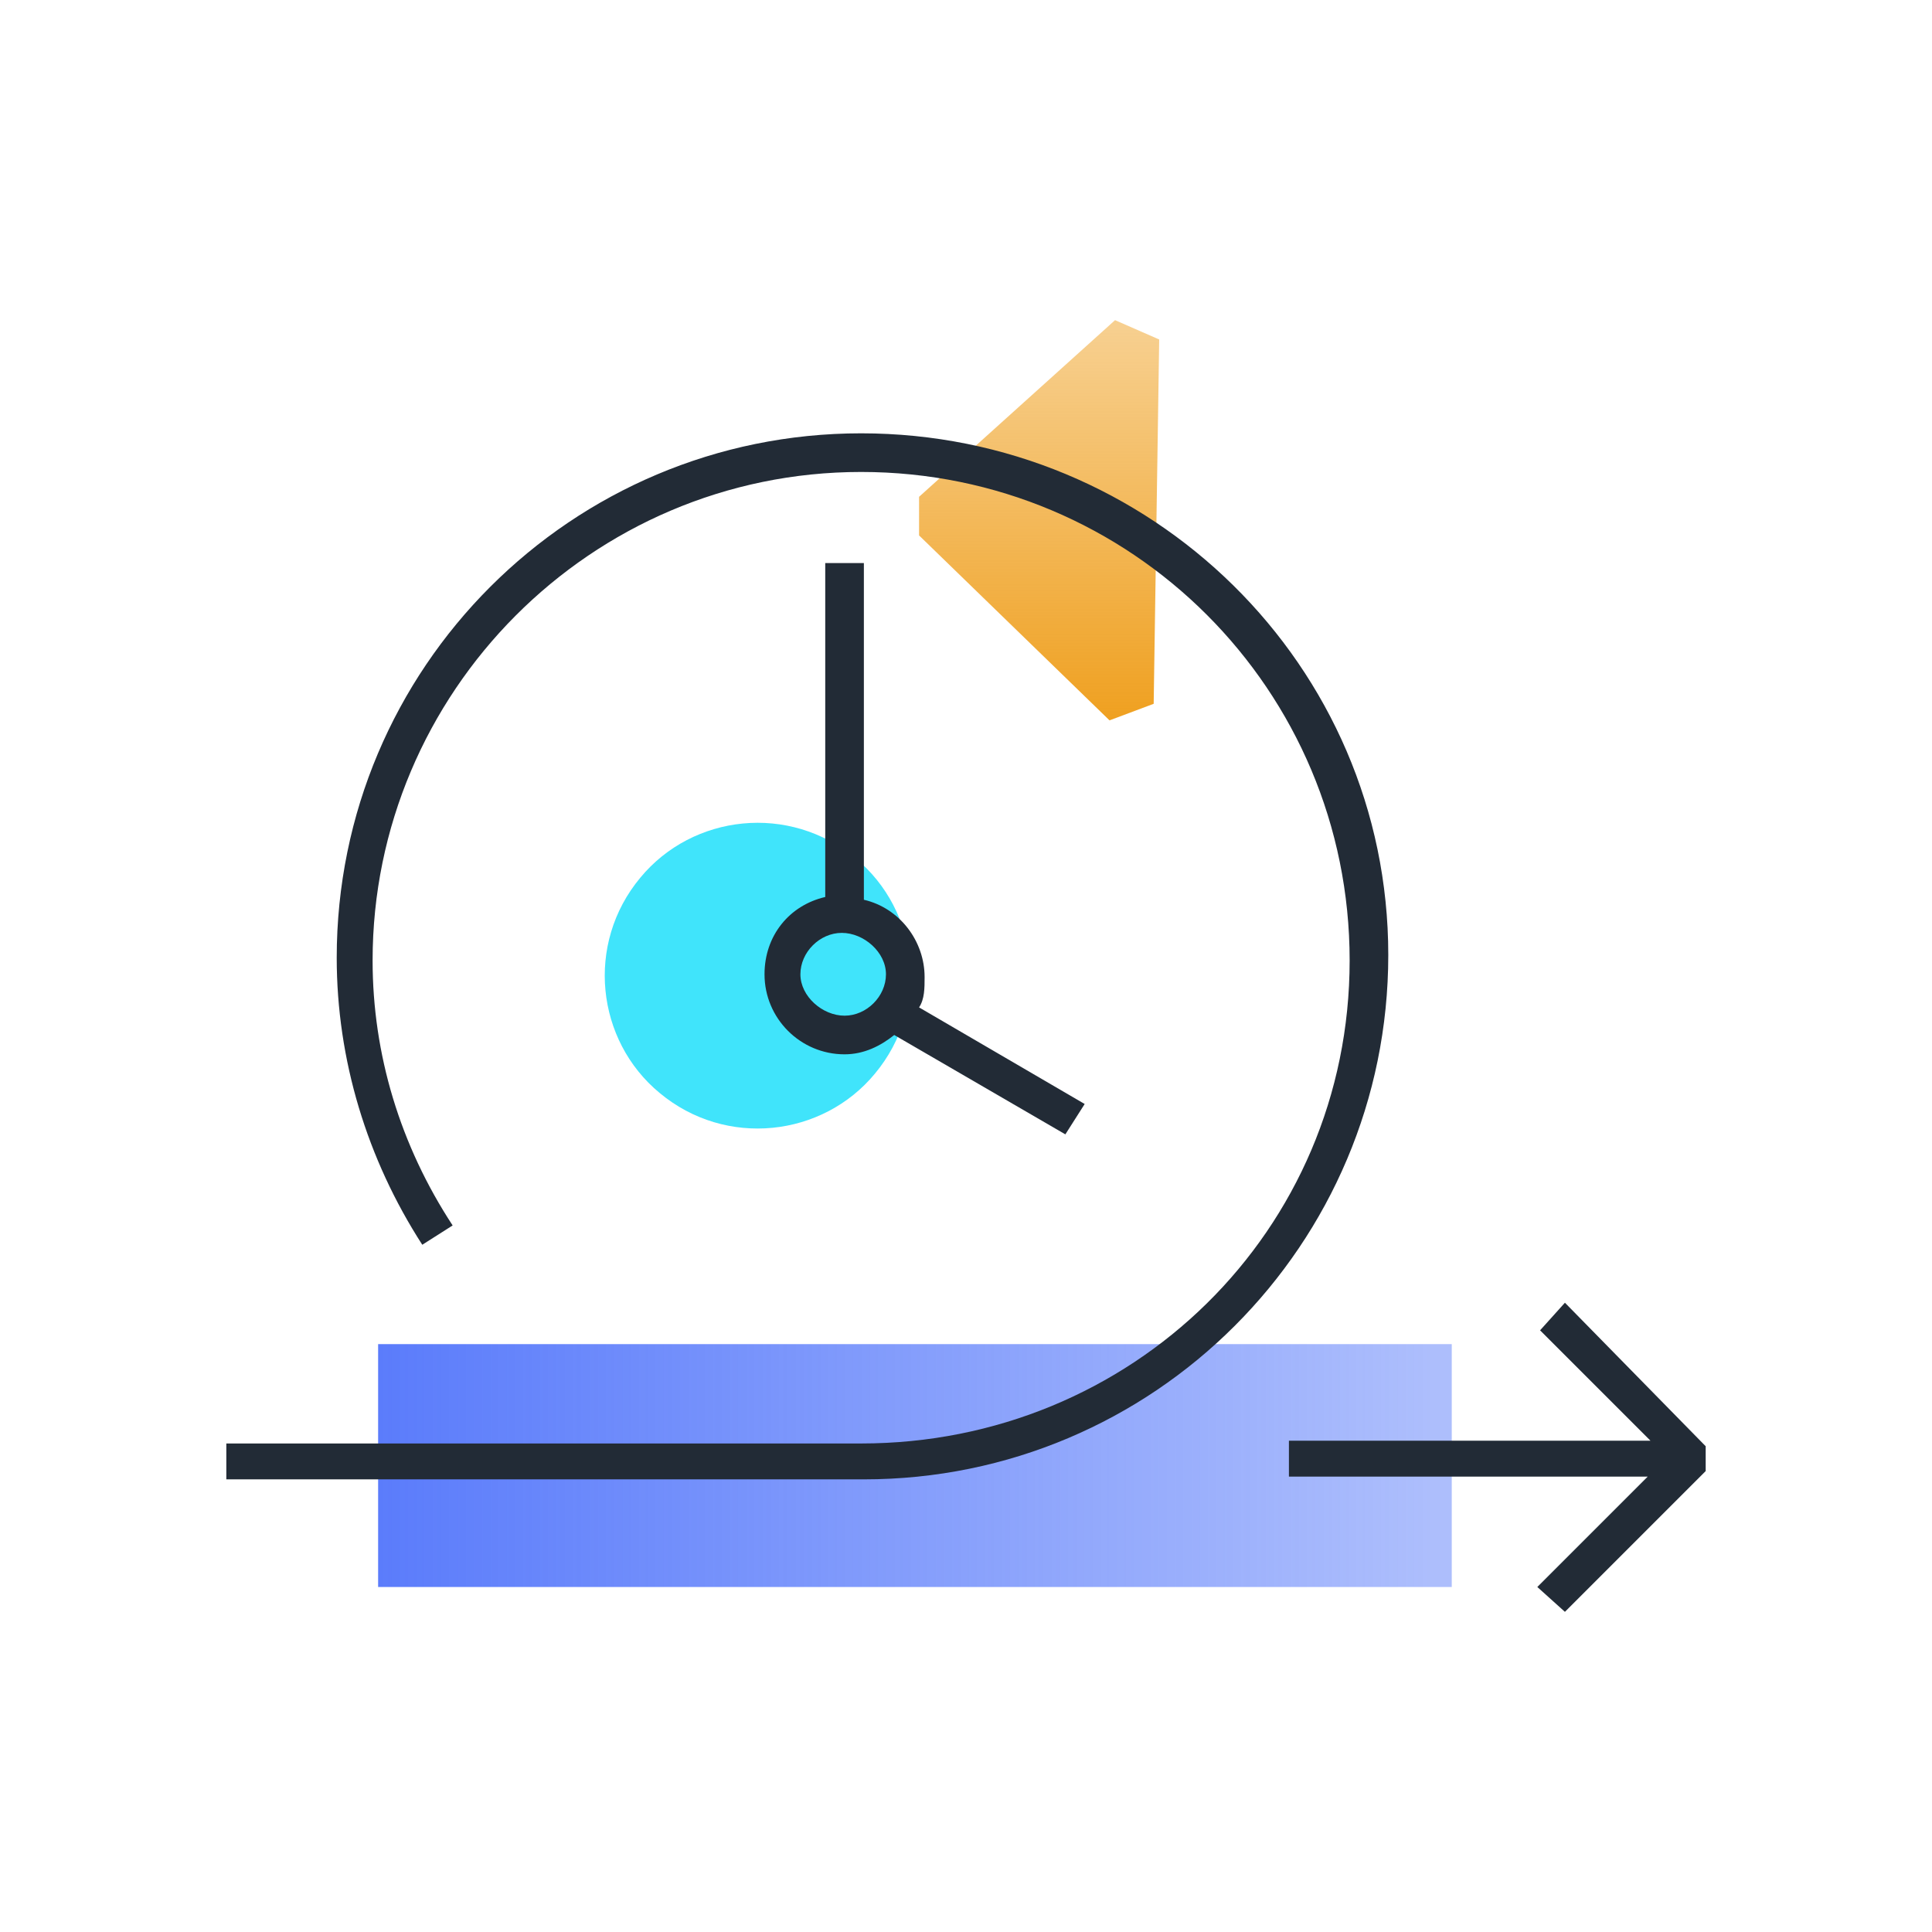
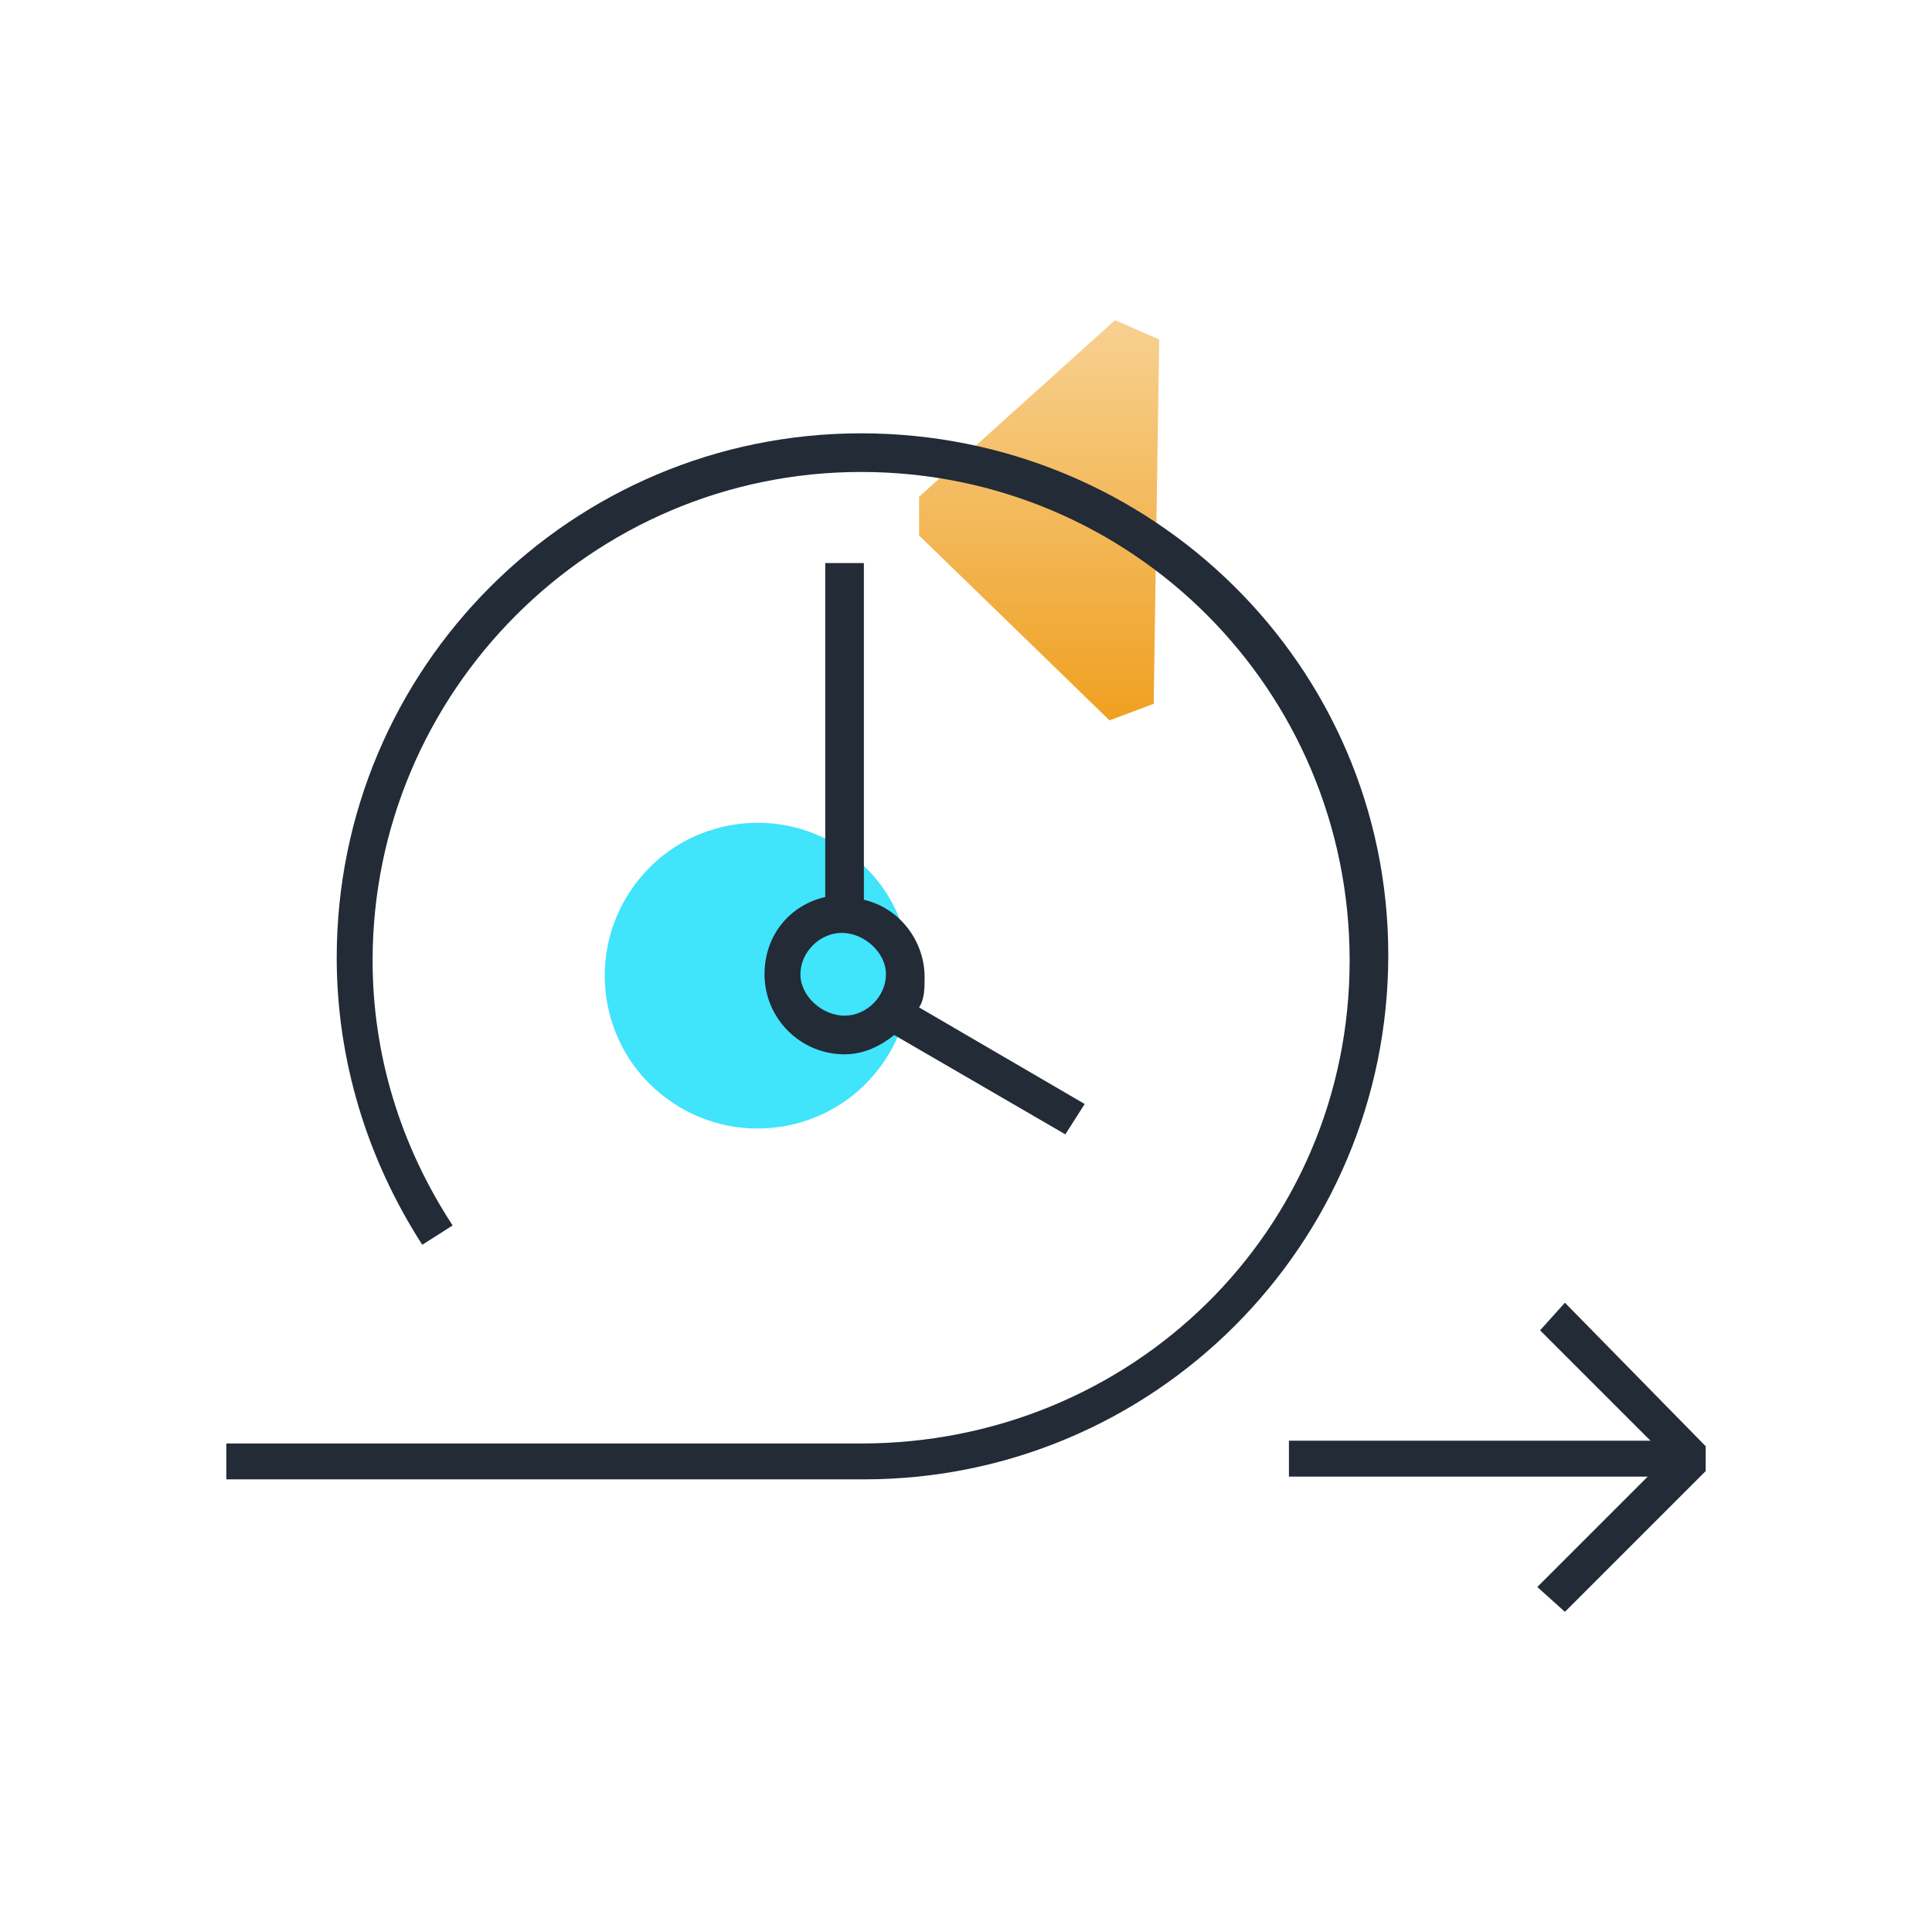
<svg xmlns="http://www.w3.org/2000/svg" version="1.1" id="Layer_1" x="0px" y="0px" viewBox="0 0 70 70" style="enable-background:new 0 0 70 70;" xml:space="preserve">
  <style type="text/css">
	.st0{fill:#40E4FB;}
	.st1{fill:url(#SVGID_1_);}
	.st2{fill:url(#SVGID_2_);}
	.st3{fill:#222B36;}
</style>
  <g>
    <path class="st0" d="M31,31.1c-2.4-2-5.9-1.6-7.8,0.7c-2,2.4-1.6,5.9,0.7,7.8c2.4,2,5.9,1.6,7.8-0.7C33.7,36.5,33.3,33,31,31.1" />
    <linearGradient id="SVGID_1_" gradientUnits="userSpaceOnUse" x1="13.74" y1="53.072" x2="52.618" y2="53.072">
      <stop offset="0" style="stop-color:#5B7CFB" />
      <stop offset="0.98" style="stop-color:#5B7DFA;stop-opacity:0.5" />
    </linearGradient>
-     <rect x="13.7" y="48.7" class="st1" width="38.9" height="8.8" />
    <linearGradient id="SVGID_2_" gradientUnits="userSpaceOnUse" x1="-461.484" y1="5.227" x2="-446.902" y2="5.227" gradientTransform="matrix(0 -1 1 0 32.437 -435.336)">
      <stop offset="0" style="stop-color:#EFA020" />
      <stop offset="0.98" style="stop-color:#EFA020;stop-opacity:0.5" />
    </linearGradient>
    <polygon class="st2" points="42,12.3 41.8,25.5 40.2,26.1 33.3,19.4 33.3,18 40.4,11.6  " />
    <g>
      <path class="st3" d="M29.9,20.4v12.1c-1.3,0.3-2.2,1.4-2.2,2.8c0,1.6,1.3,2.9,2.9,2.9c0.7,0,1.3-0.3,1.8-0.7l6.2,3.6l0.7-1.1    l-6-3.5c0.2-0.3,0.2-0.7,0.2-1.1c0-1.3-0.9-2.5-2.2-2.8V20.4H29.9z M32.1,35.3c0,0.8-0.7,1.5-1.5,1.5S29,36.1,29,35.3    s0.7-1.5,1.5-1.5S32.1,34.5,32.1,35.3z" />
      <polygon class="st3" points="56.7,47.2 55.8,48.2 59.8,52.2 46.7,52.2 46.7,53.5 59.7,53.5 55.7,57.5 56.7,58.4 61.8,53.3     61.8,52.4   " />
      <path class="st3" d="M31.2,15.7c-10.5,0-19,8.5-19,19c0,3.7,1.1,7.3,3.1,10.4l1.1-0.7c-1.9-2.9-2.9-6.2-2.9-9.6    c0-9.7,7.9-17.7,17.7-17.7s17.7,7.9,17.7,17.7S41,52.3,31.2,52.3H8.2v1.3h23.1c10.5,0,19-8.5,19-19S41.7,15.7,31.2,15.7z" />
    </g>
  </g>
</svg>